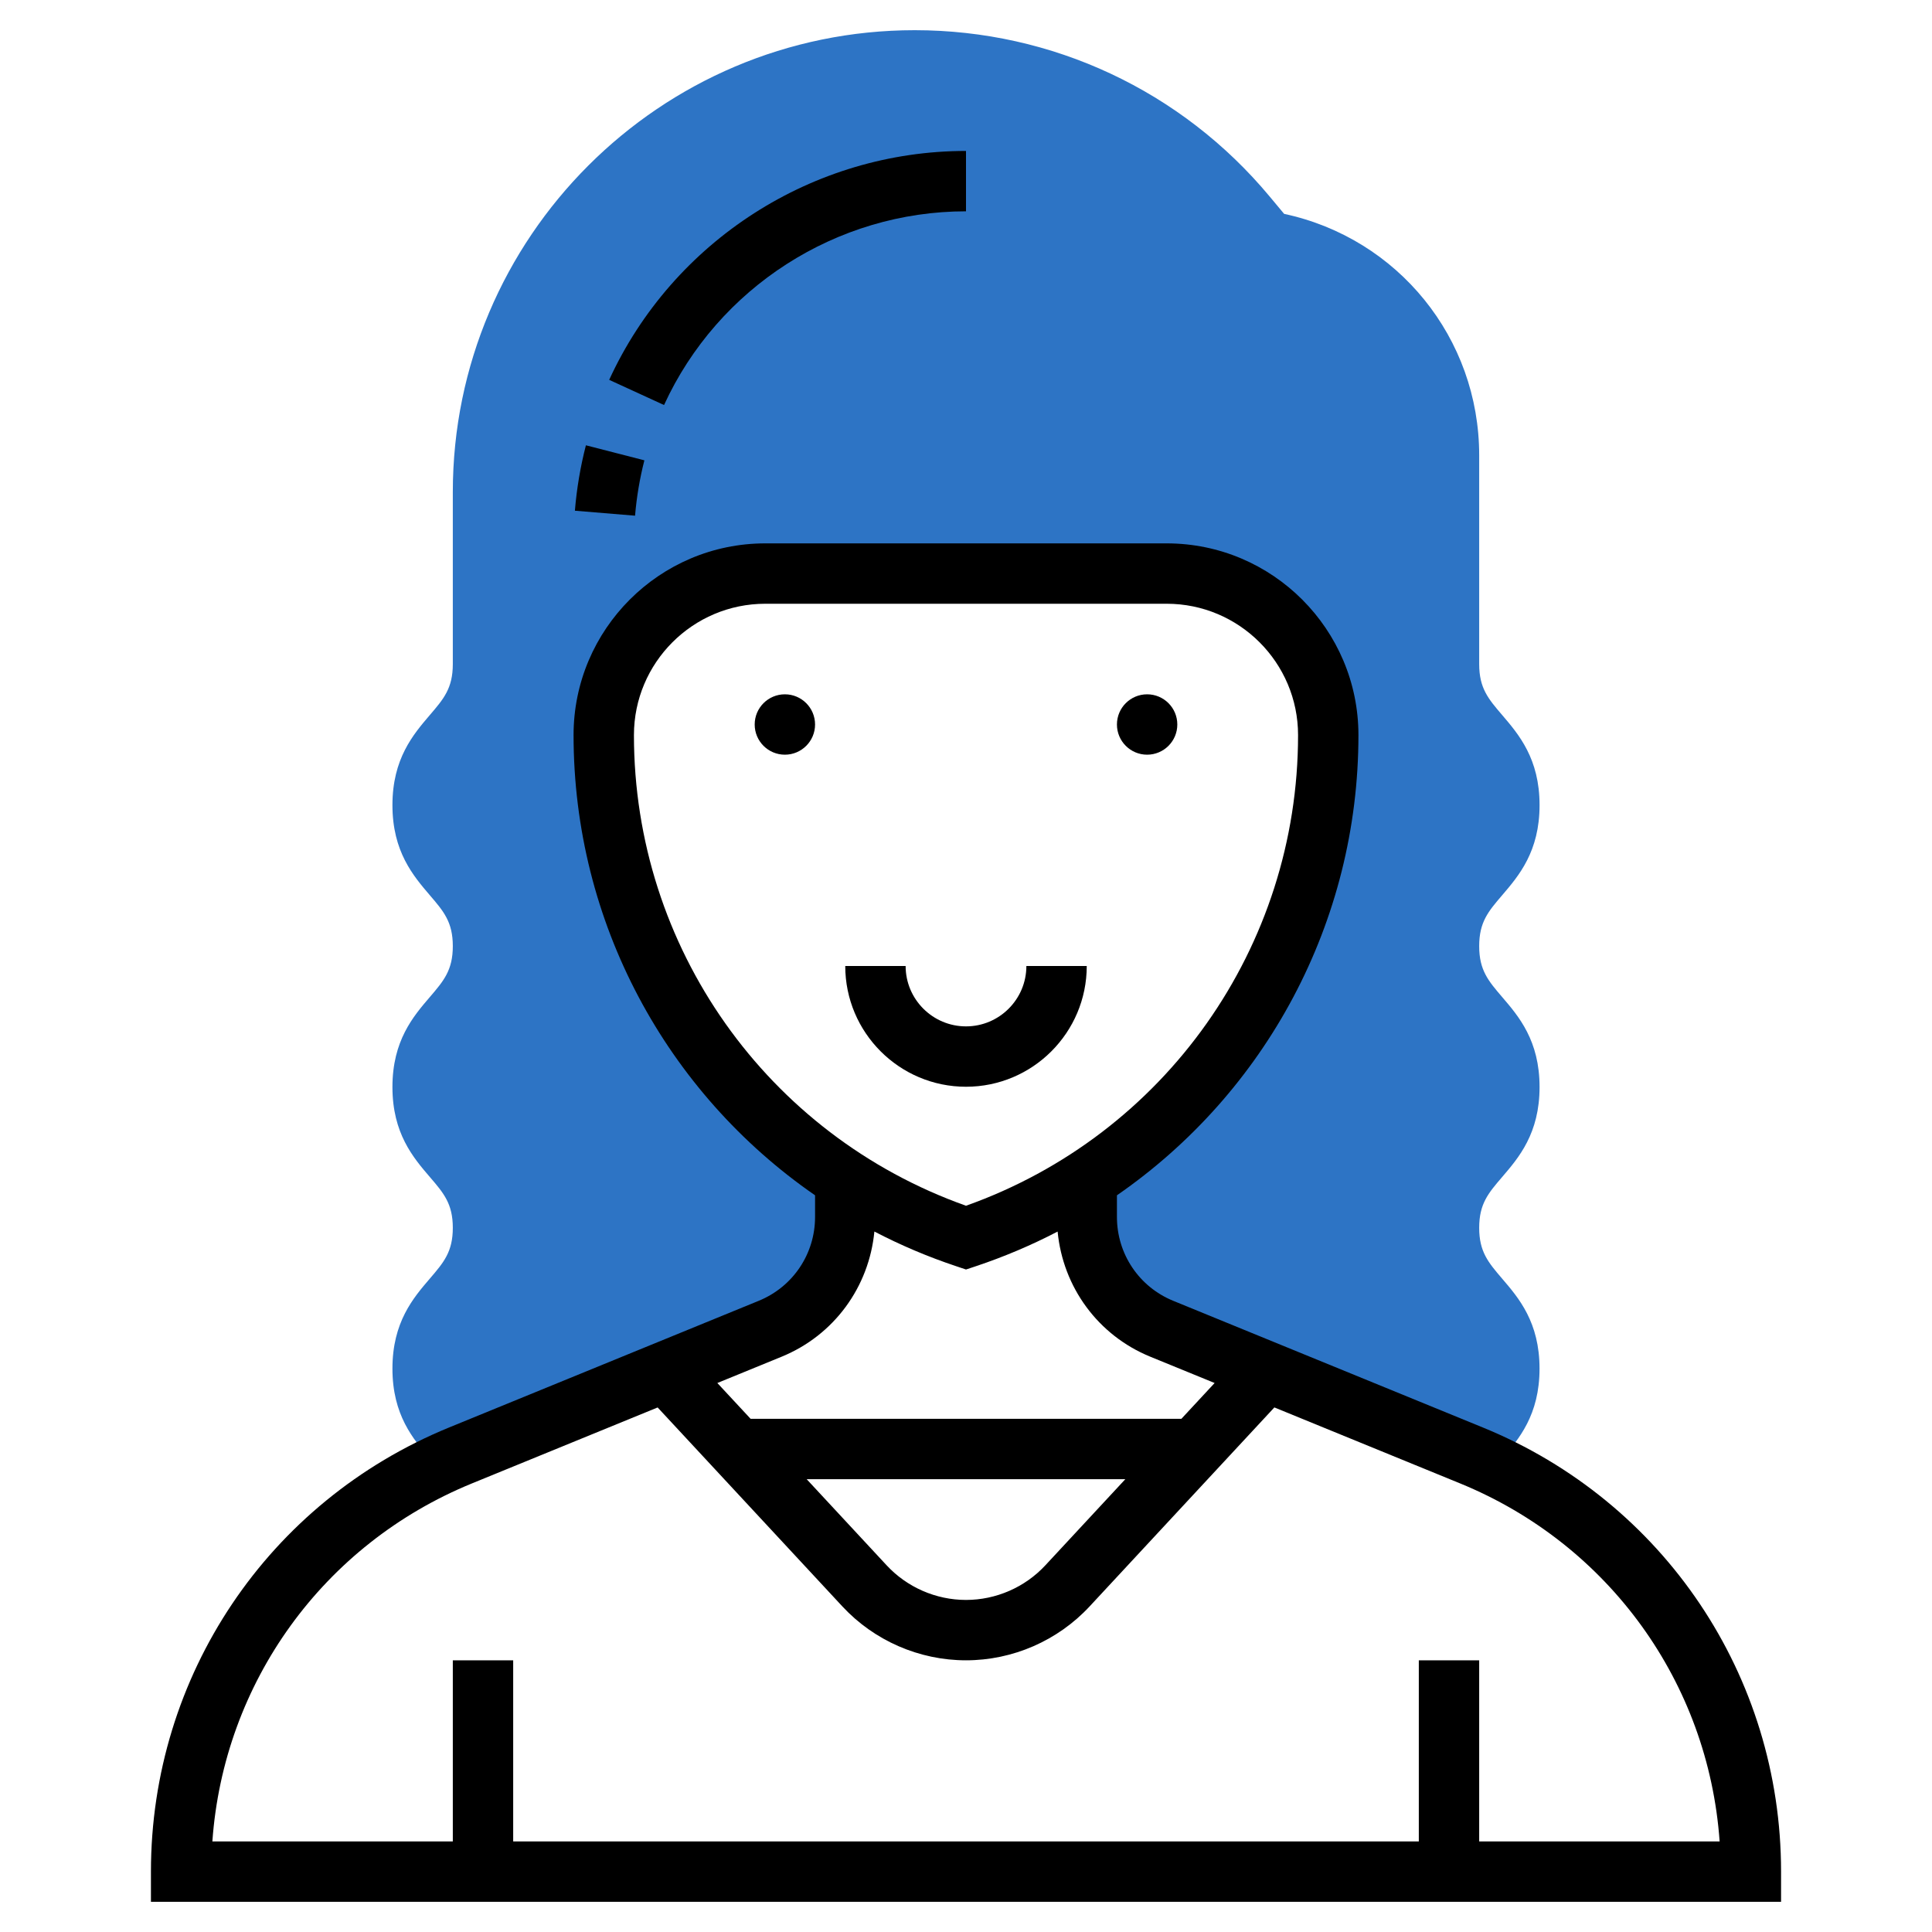
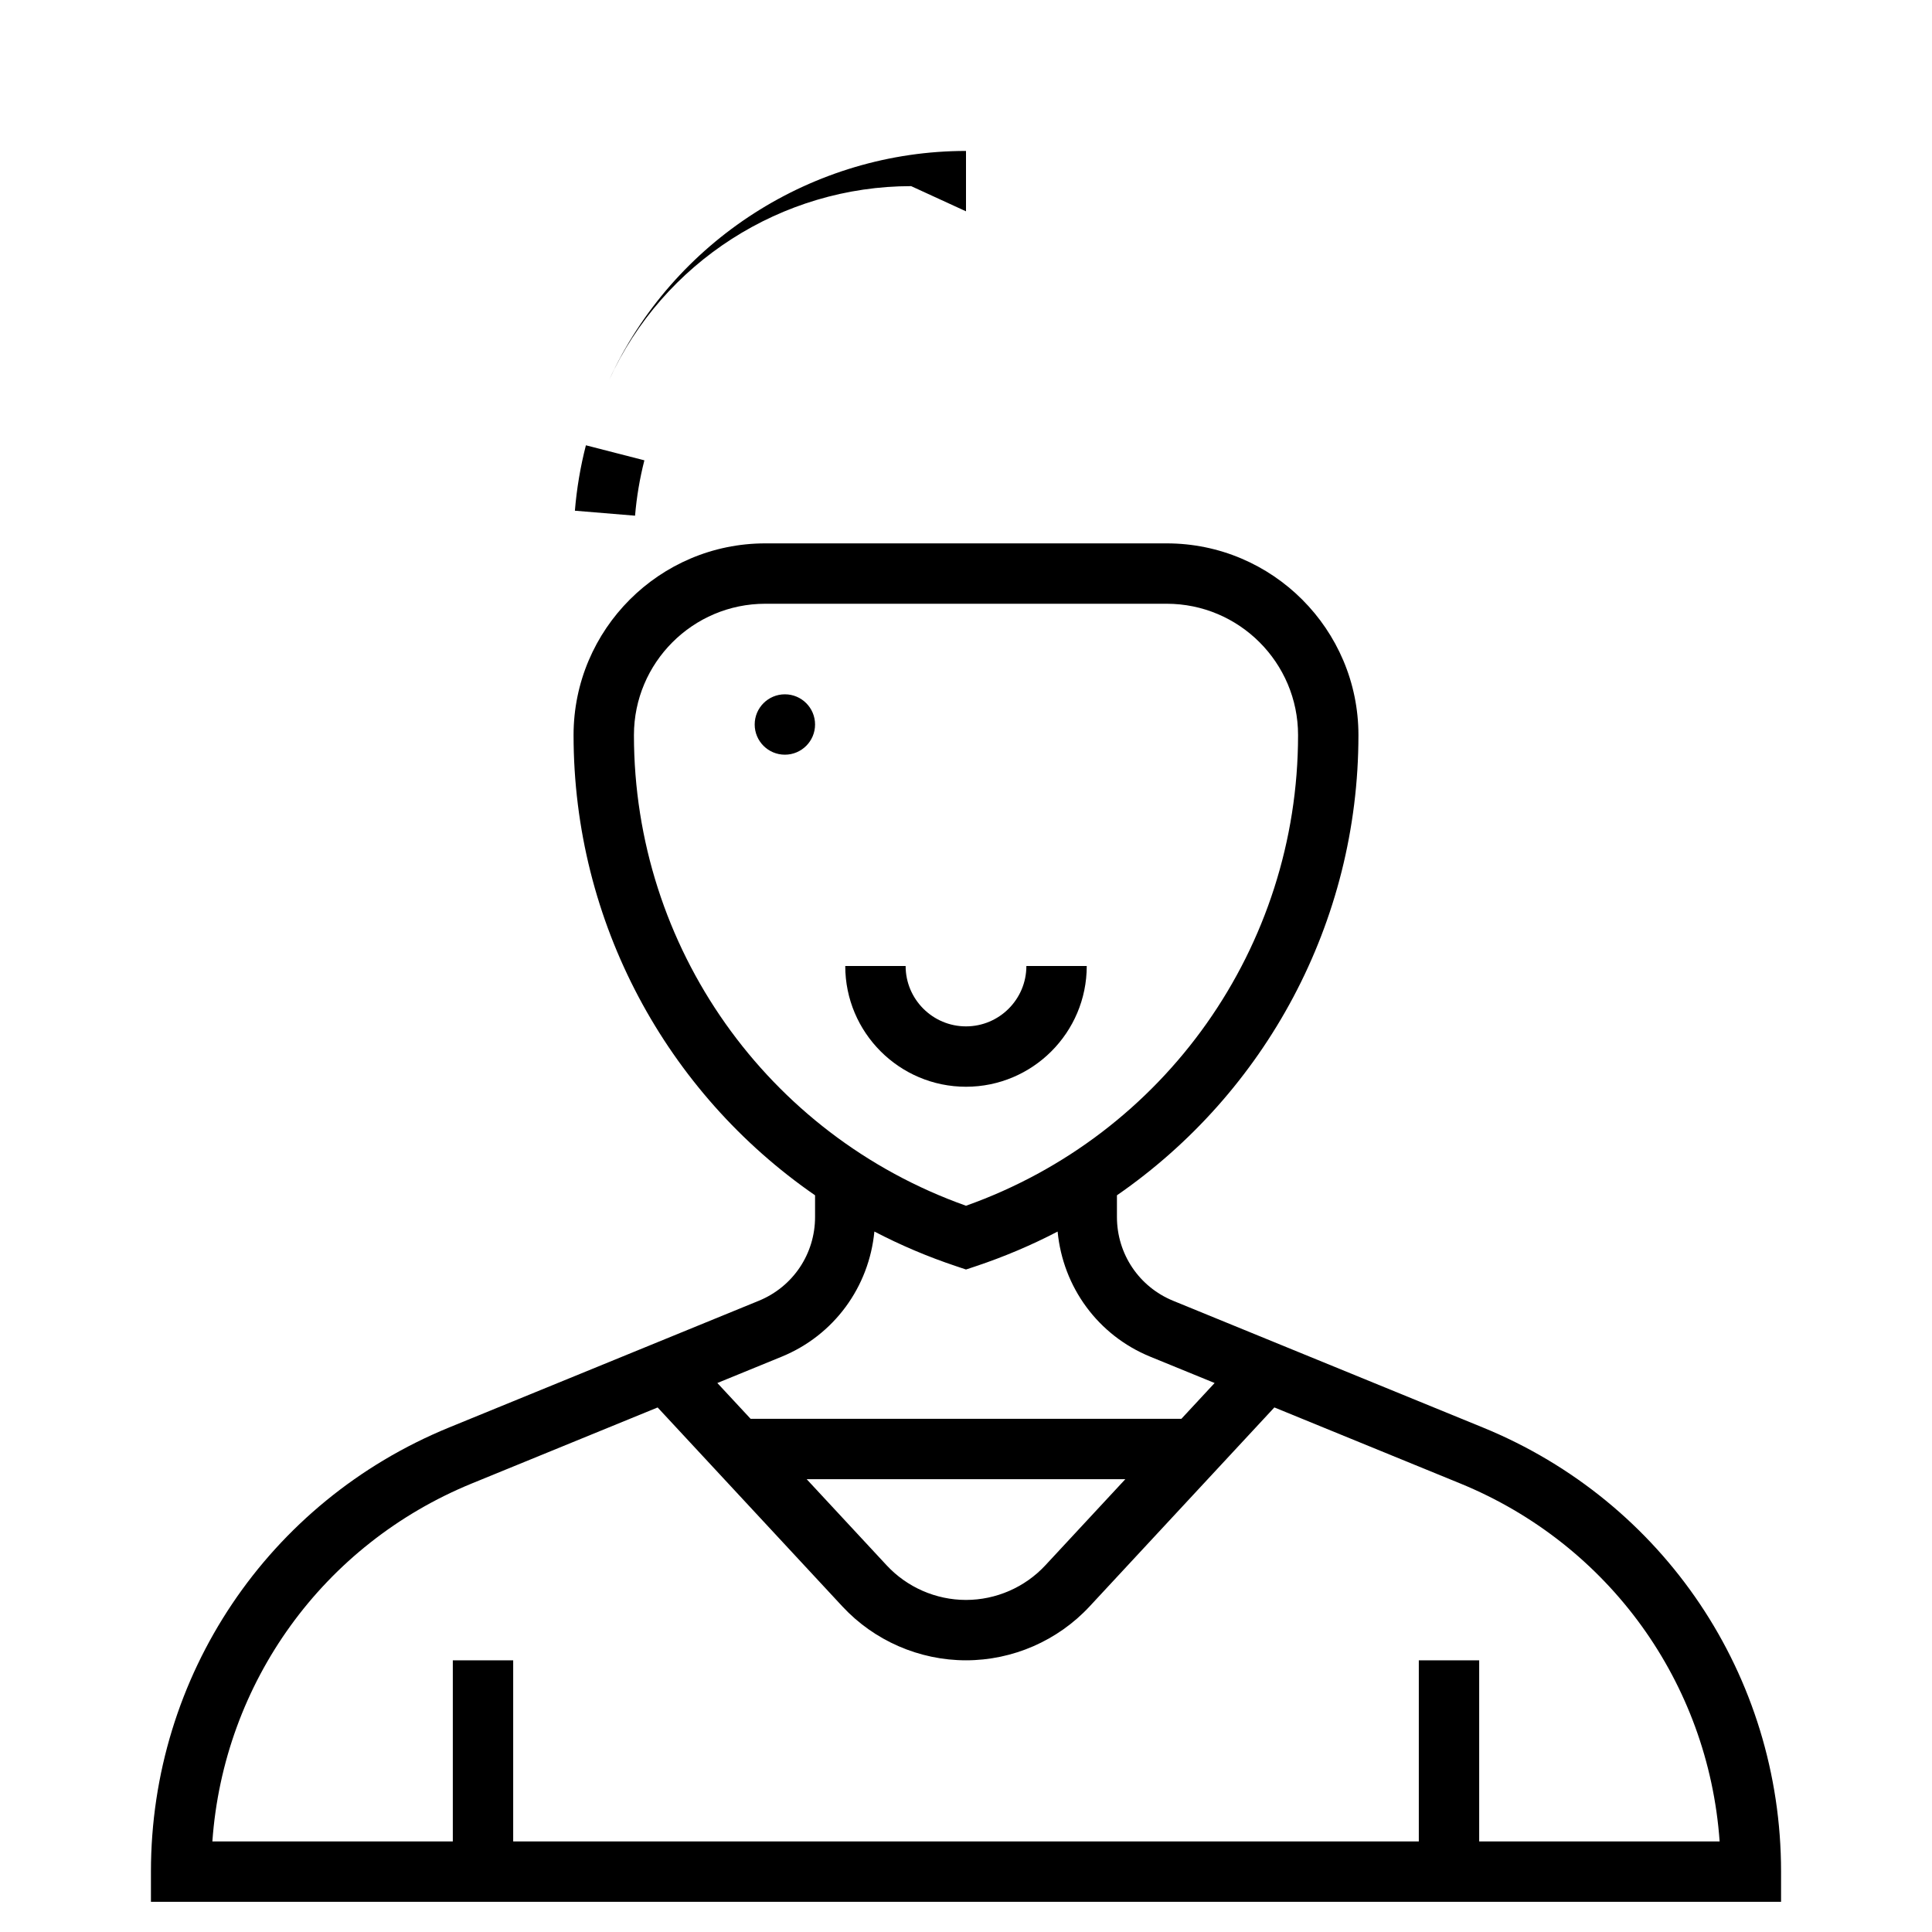
<svg xmlns="http://www.w3.org/2000/svg" width="512" height="512" x="0" y="0" viewBox="0 0 64 64" style="enable-background:new 0 0 512 512" xml:space="preserve" class="">
  <g>
-     <path d="m13 45.336c0 1.536.687 2.338 1.24 2.981.073.085.142.173.213.26.264-.127.529-.252.802-.364l10.259-4.197c1.504-.614 2.486-2.077 2.486-3.701v-1.249c-4.903-3.182-8-8.674-8-14.715 0-2.955 2.396-5.351 5.351-5.351h13.298c2.955 0 5.351 2.396 5.351 5.351 0 6.041-3.097 11.533-8 14.715v1.249c0 1.624.982 3.087 2.485 3.702l10.259 4.197c.273.112.538.237.802.364.071-.087.14-.176.213-.26.553-.644 1.24-1.445 1.24-2.981s-.688-2.339-1.241-2.983c-.456-.534-.758-.886-.758-1.681 0-.796.302-1.148.759-1.681.553-.644 1.241-1.447 1.241-2.983s-.688-2.339-1.241-2.983c-.457-.534-.759-.887-.759-1.684 0-.798.302-1.151.76-1.685.552-.646 1.24-1.448 1.24-2.986s-.688-2.34-1.24-2.986c-.458-.534-.76-.887-.76-1.685v-6.917c0-3.888-2.695-7.192-6.461-7.998l-.483-.579c-2.915-3.499-7.2-5.506-11.755-5.506-8.437 0-15.301 6.864-15.301 15.301v5.699c0 .798-.302 1.151-.76 1.685-.552.646-1.24 1.448-1.24 2.986s.688 2.34 1.24 2.986c.458.534.76.887.76 1.685 0 .797-.302 1.15-.759 1.684-.553.644-1.241 1.447-1.241 2.983s.688 2.339 1.241 2.983c.457.532.759.885.759 1.681 0 .795-.302 1.147-.759 1.68-.553.644-1.241 1.447-1.241 2.983z" fill="#2d74c5" data-original="#f0bc5e" style="" class="" />
    <path d="m49.123 47.288-10.259-4.197c-1.132-.463-1.864-1.553-1.864-2.777v-.718c4.921-3.401 8-9.039 8-15.245 0-3.502-2.849-6.351-6.351-6.351h-13.298c-3.502 0-6.351 2.849-6.351 6.351 0 6.206 3.079 11.845 8 15.245v.718c0 1.224-.732 2.313-1.864 2.776l-10.259 4.197c-6 2.456-9.877 8.231-9.877 14.713v1h54v-1c0-6.482-3.877-12.257-9.877-14.712zm-28.123-22.937c0-2.399 1.952-4.351 4.351-4.351h13.298c2.399 0 4.351 1.952 4.351 4.351 0 7.023-4.406 13.247-11 15.591-6.594-2.344-11-8.567-11-15.591zm4.894 20.591c1.736-.711 2.894-2.308 3.071-4.146.864.45 1.772.837 2.719 1.152l.316.106.316-.105c.947-.316 1.855-.702 2.719-1.152.176 1.838 1.334 3.436 3.071 4.146l2.13.871-1.101 1.186h-14.27l-1.102-1.186zm11.384 4.058-2.65 2.854c-.676.728-1.634 1.146-2.628 1.146s-1.952-.418-2.628-1.146l-2.65-2.854zm11.722 12v-6h-2v6h-30v-6h-2v6h-7.965c.373-5.255 3.665-9.842 8.599-11.86l6.151-2.516 6.121 6.592c1.054 1.134 2.546 1.784 4.094 1.784s3.04-.65 4.094-1.785l6.121-6.592 6.151 2.516c4.934 2.019 8.226 6.605 8.599 11.86h-7.965z" fill="#000000" data-original="#000000" style="" />
    <circle cx="26" cy="24" r="1" fill="#000000" data-original="#000000" style="" />
-     <circle cx="38" cy="24" r="1" fill="#000000" data-original="#000000" style="" />
    <path d="m36 32h-2c0 1.103-.897 2-2 2s-2-.897-2-2h-2c0 2.206 1.794 4 4 4s4-1.794 4-4z" fill="#000000" data-original="#000000" style="" />
-     <path d="m32 7v-2c-5.066 0-9.707 2.976-11.82 7.583l1.817.834c1.789-3.898 5.715-6.417 10.003-6.417z" fill="#000000" data-original="#000000" style="" />
+     <path d="m32 7v-2c-5.066 0-9.707 2.976-11.82 7.583c1.789-3.898 5.715-6.417 10.003-6.417z" fill="#000000" data-original="#000000" style="" />
    <path d="m21.346 15.249-1.937-.498c-.182.706-.305 1.435-.365 2.167l1.993.165c.052-.62.156-1.237.309-1.834z" fill="#000000" data-original="#000000" style="" />
  </g>
</svg>